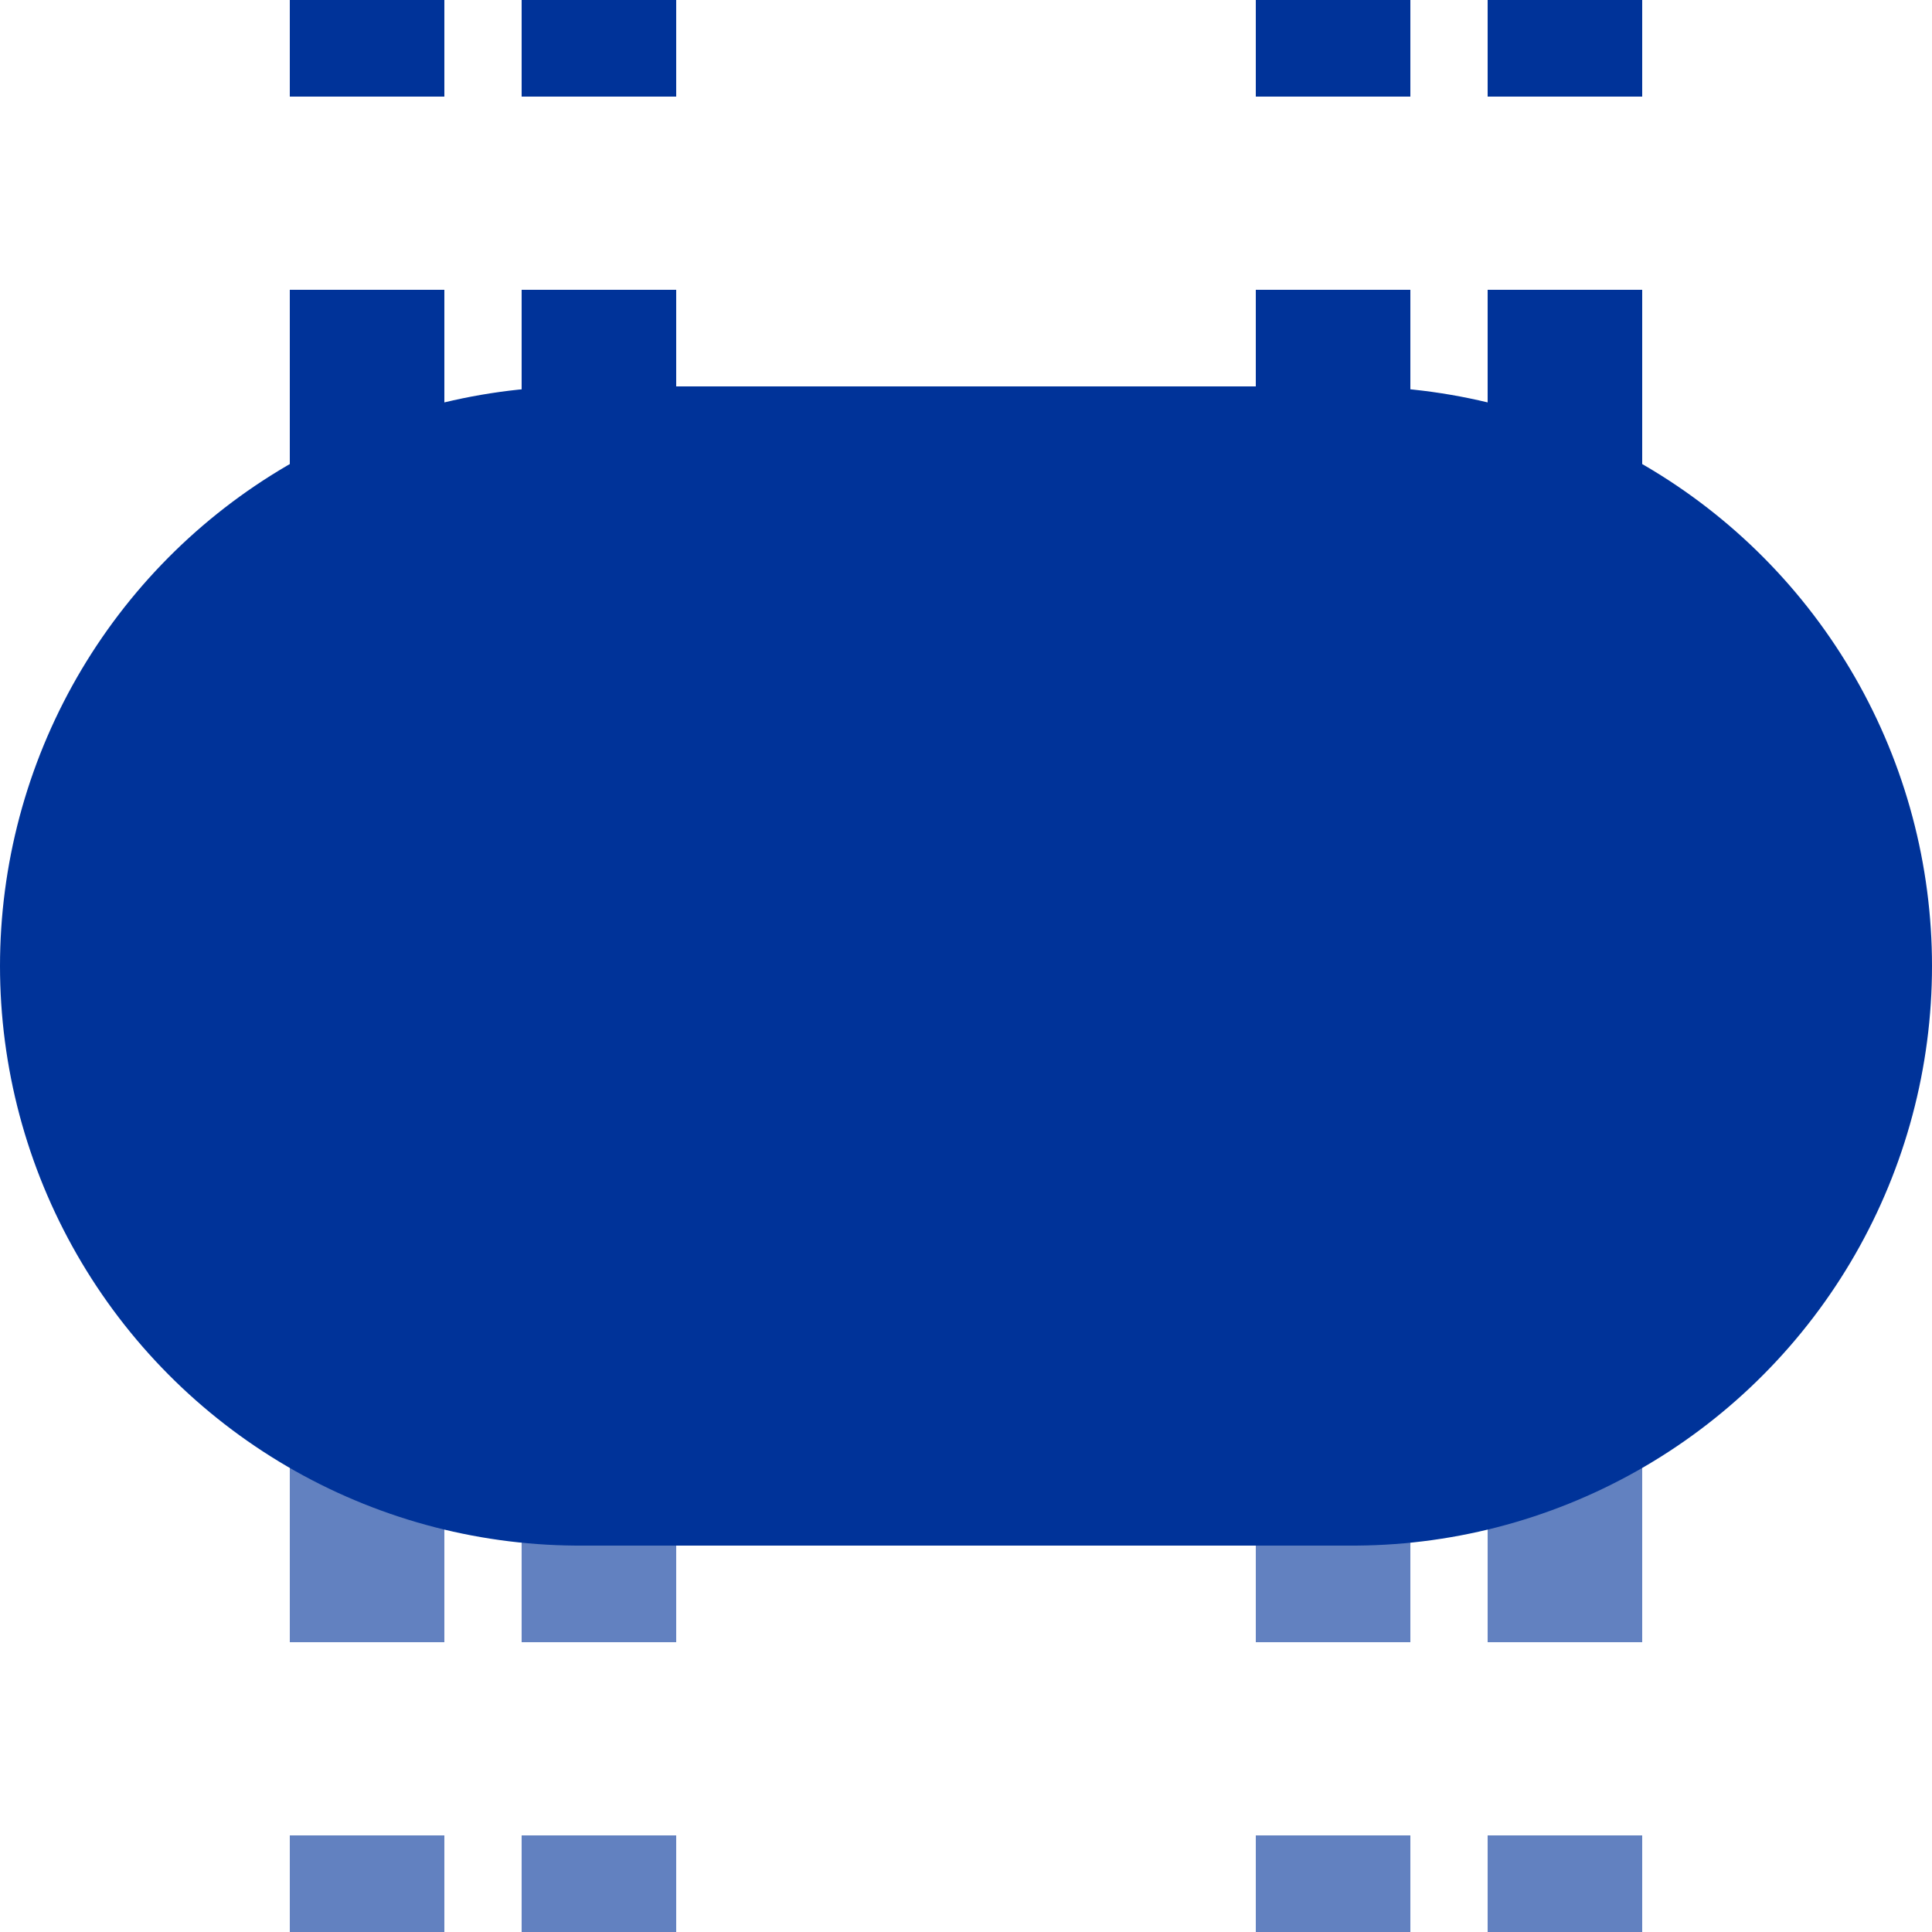
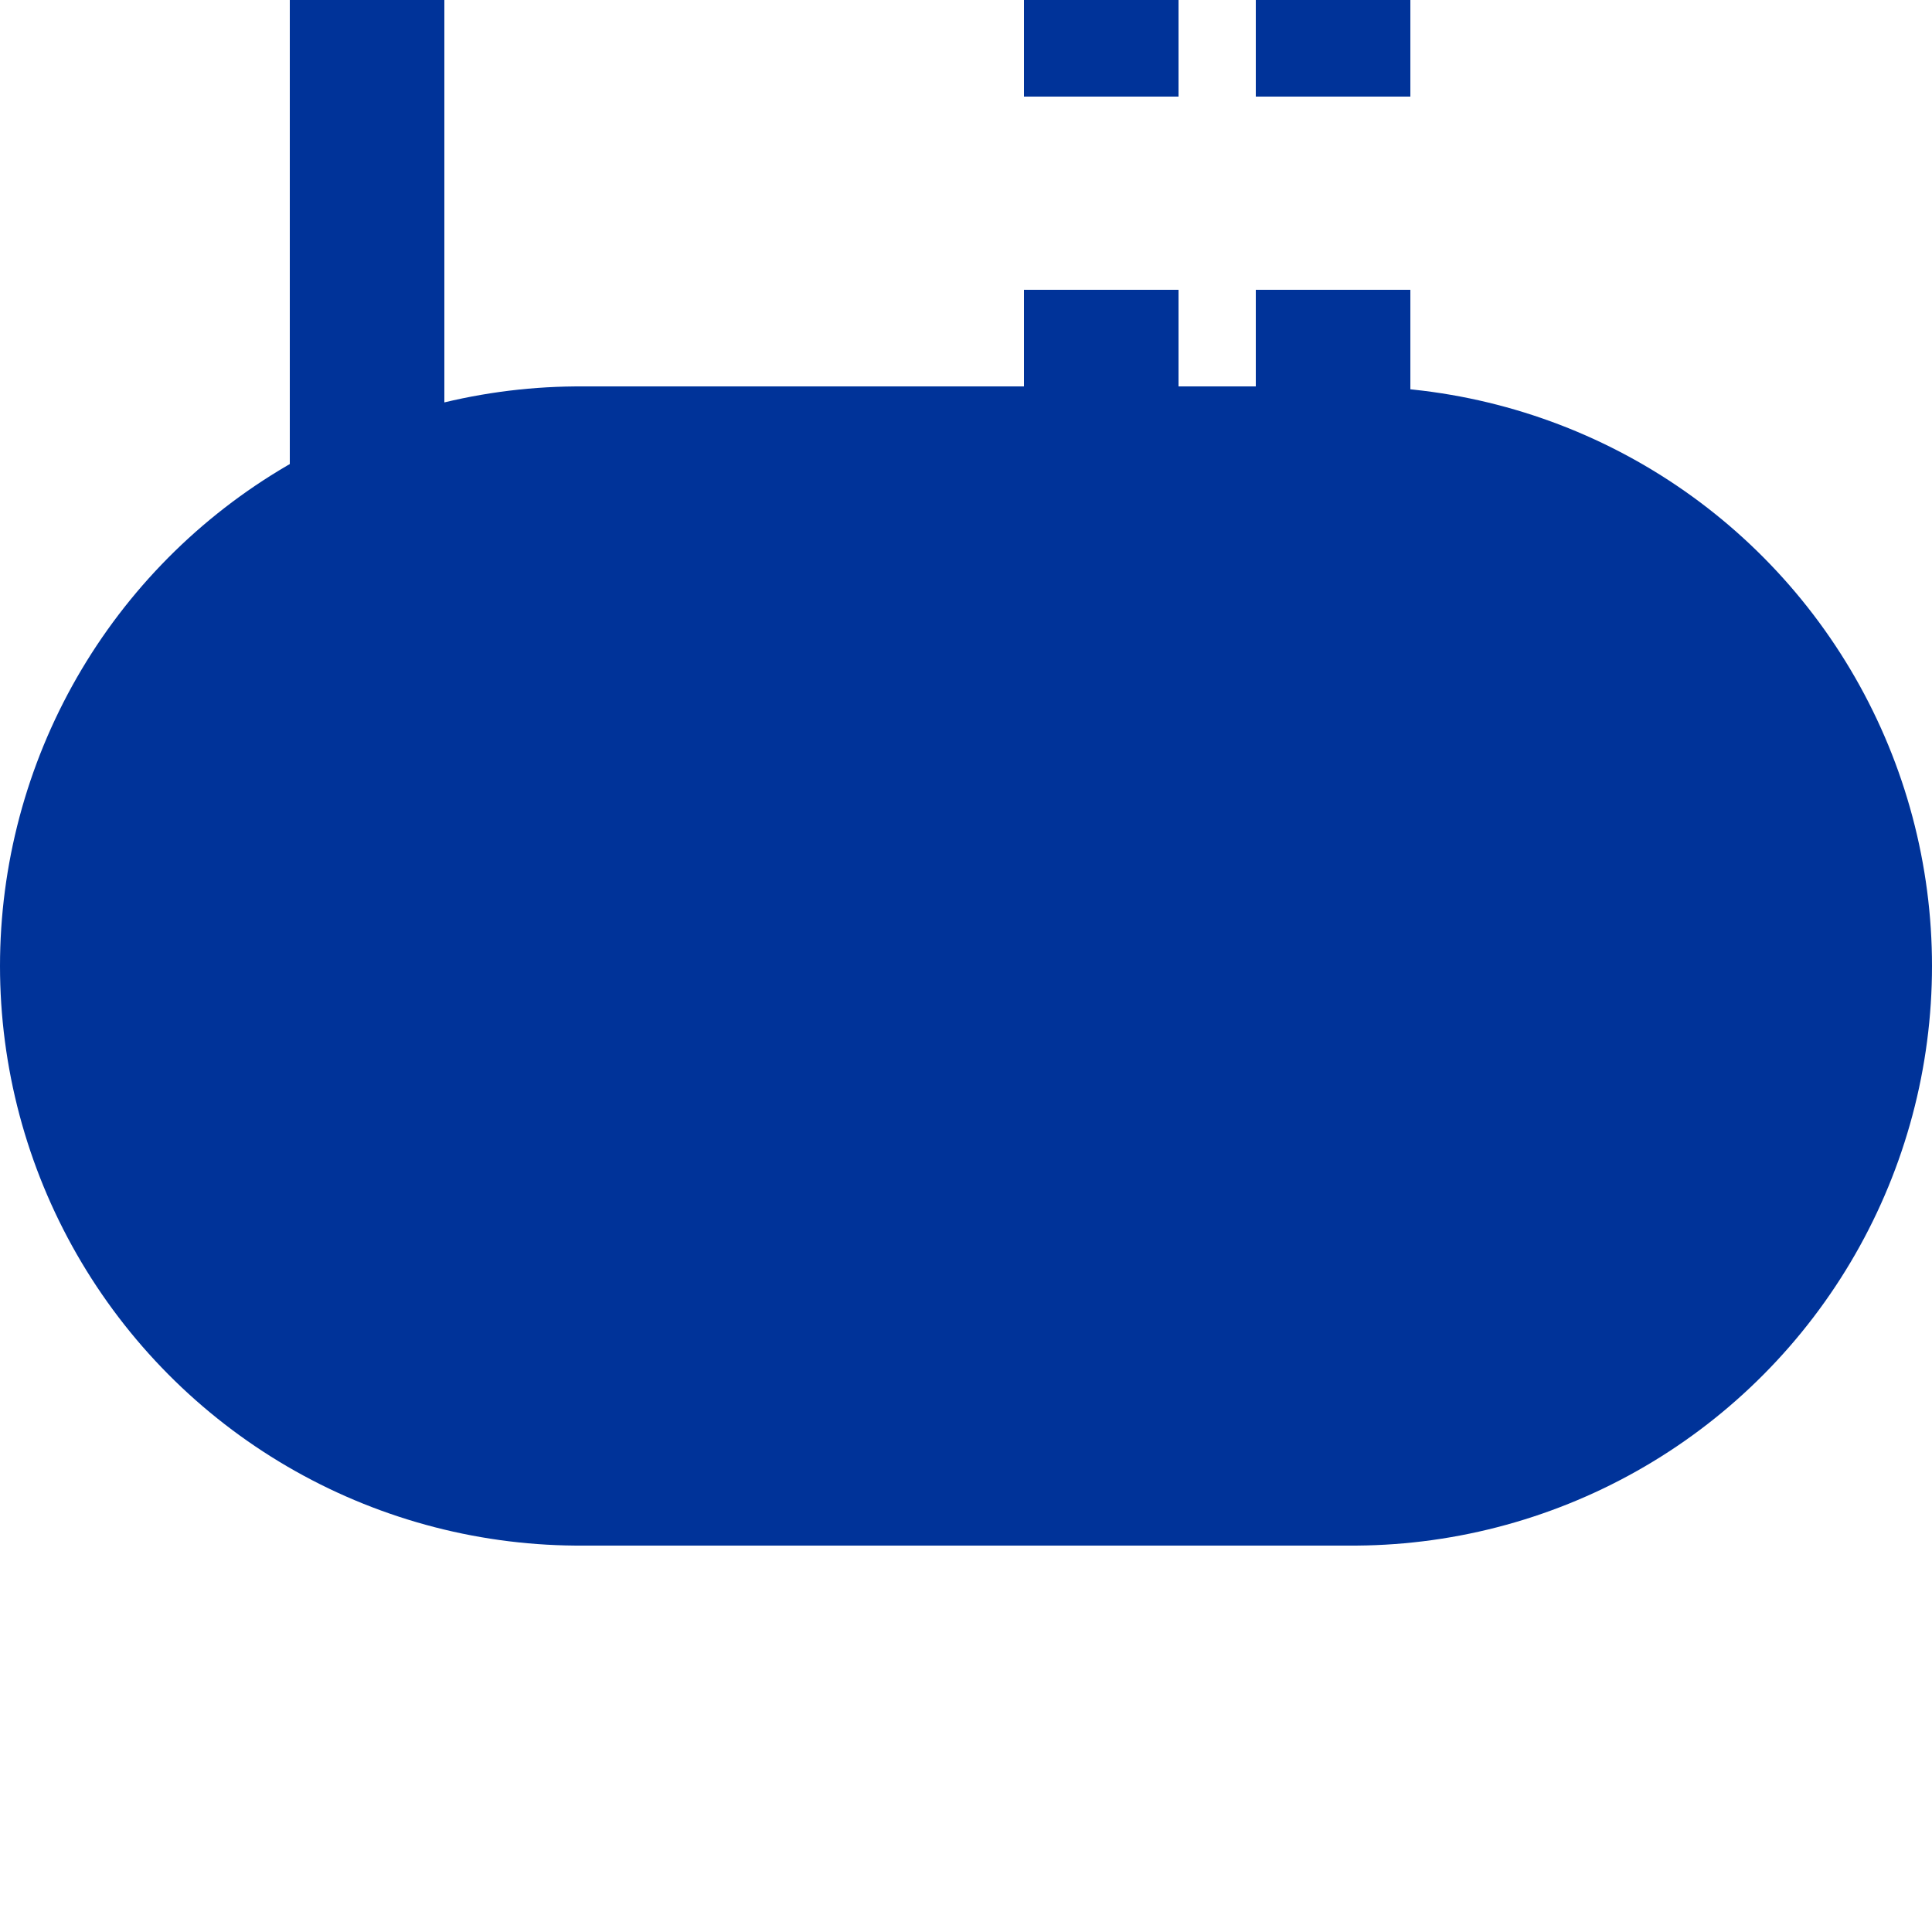
<svg xmlns="http://www.w3.org/2000/svg" width="500" height="500">
  <g stroke="#039">
    <g stroke-dasharray="50" stroke-width="40">
-       <path stroke="#6281C0" d="M95 525V275m60 0v250m190 0V275m60 0v225" />
-       <path d="M95-25v250m60 0V-25m190 0v250m60 0V0" />
+       <path d="M95-25v250V-25m190 0v250m60 0V0" />
    </g>
    <path stroke-linecap="round" stroke-width="300" d="M150 250h200" />
  </g>
</svg>